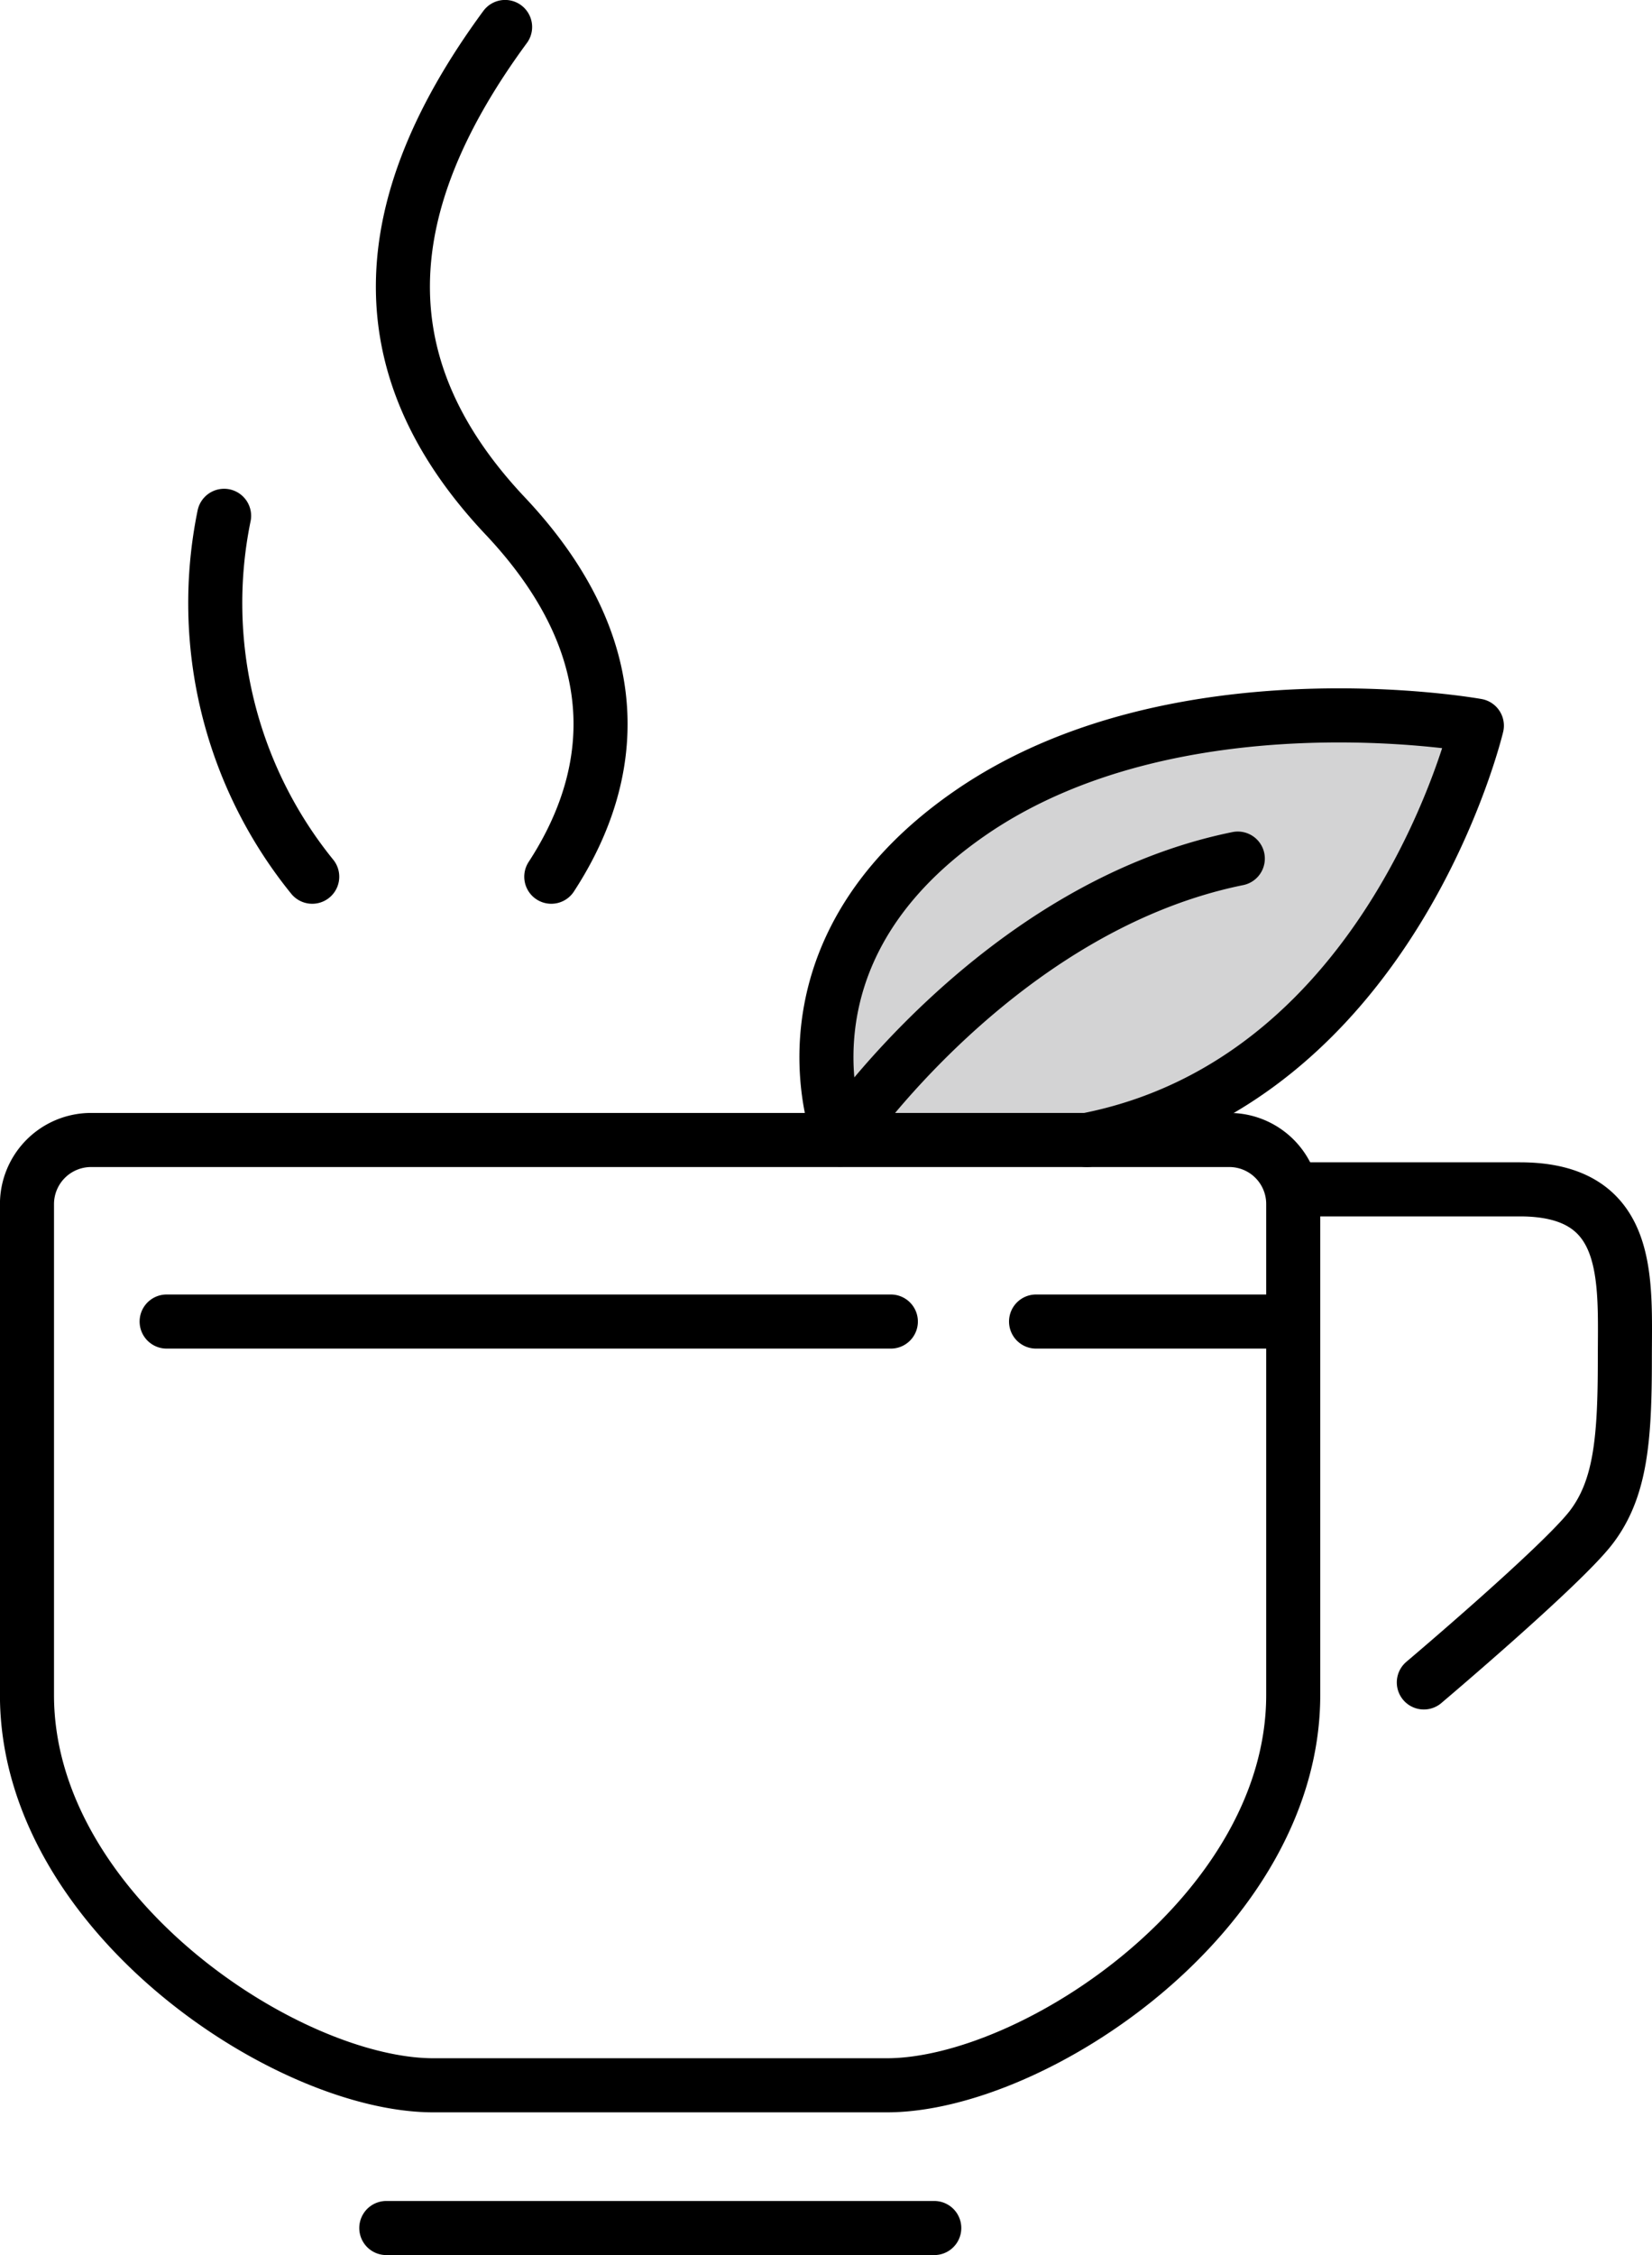
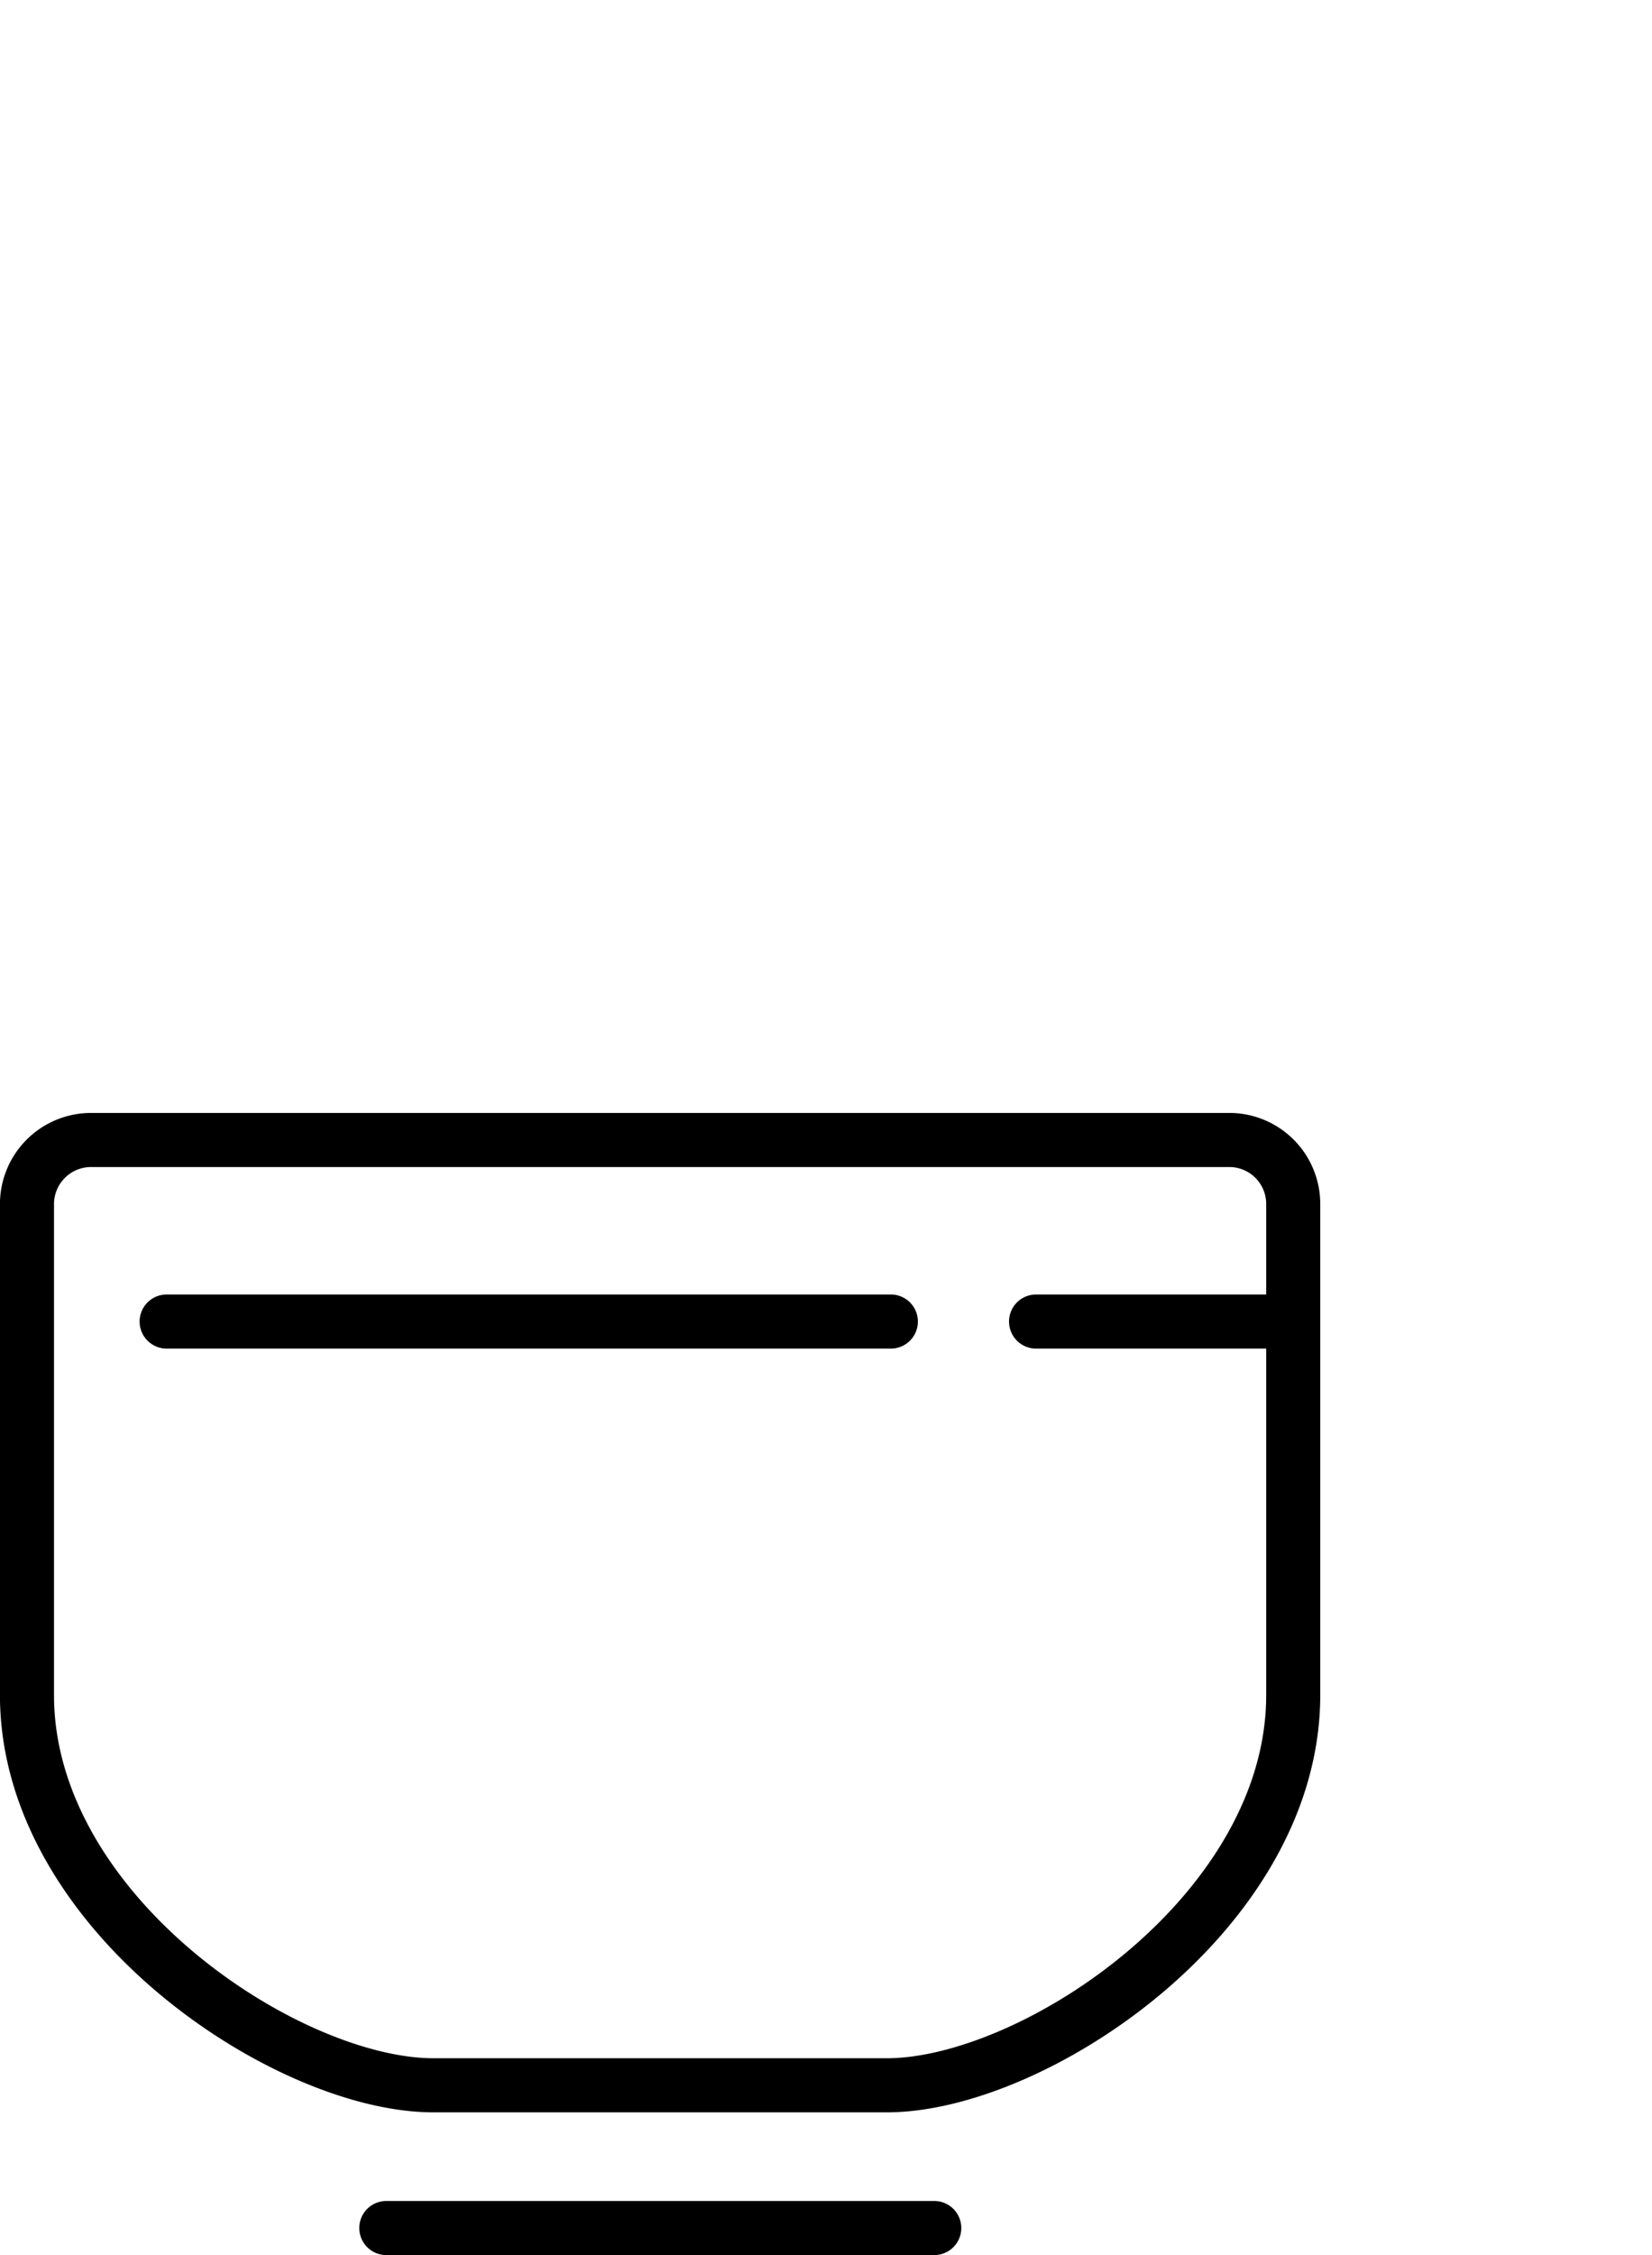
<svg xmlns="http://www.w3.org/2000/svg" viewBox="0 0 89.42 121.98">
-   <path d="M45.44 61.66h13.39c16.57-3.24 21.11-22.41 21.11-22.41S63.6 36.3 52.48 44s-7 17.64-7 17.64" fill="#d3d3d4" />
  <g fill="none" stroke="#000" stroke-linecap="round" stroke-linejoin="round" stroke-width="2.926">
    <path d="M35.74 112.79H48c7.94 0 22-9.3 22-21.11V65.13a3.46 3.46 0 00-3.46-3.47H4.93a3.47 3.47 0 00-3.47 3.47v26.55c0 11.81 14.08 21.11 22 21.11zm12.48-41.31H9.02m59.55 0H56.08m-35.17 49.03h29.66" />
-     <path d="M70 64.33h12.27c6.13 0 5.68 4.88 5.68 9.2s-.23 7-1.82 9.08S77.07 91 77.07 91M12.13 27.9a23.49 23.49 0 004.77 19.52M27.34 1.46c-7.26 9.87-7.49 18.5 0 26.44s5.45 15 2.5 19.52m28.99 14.24c16.57-3.24 21.11-22.41 21.11-22.41S63.6 36.3 52.48 44s-7 17.64-7 17.64S54 49.08 67 46.44" />
  </g>
</svg>